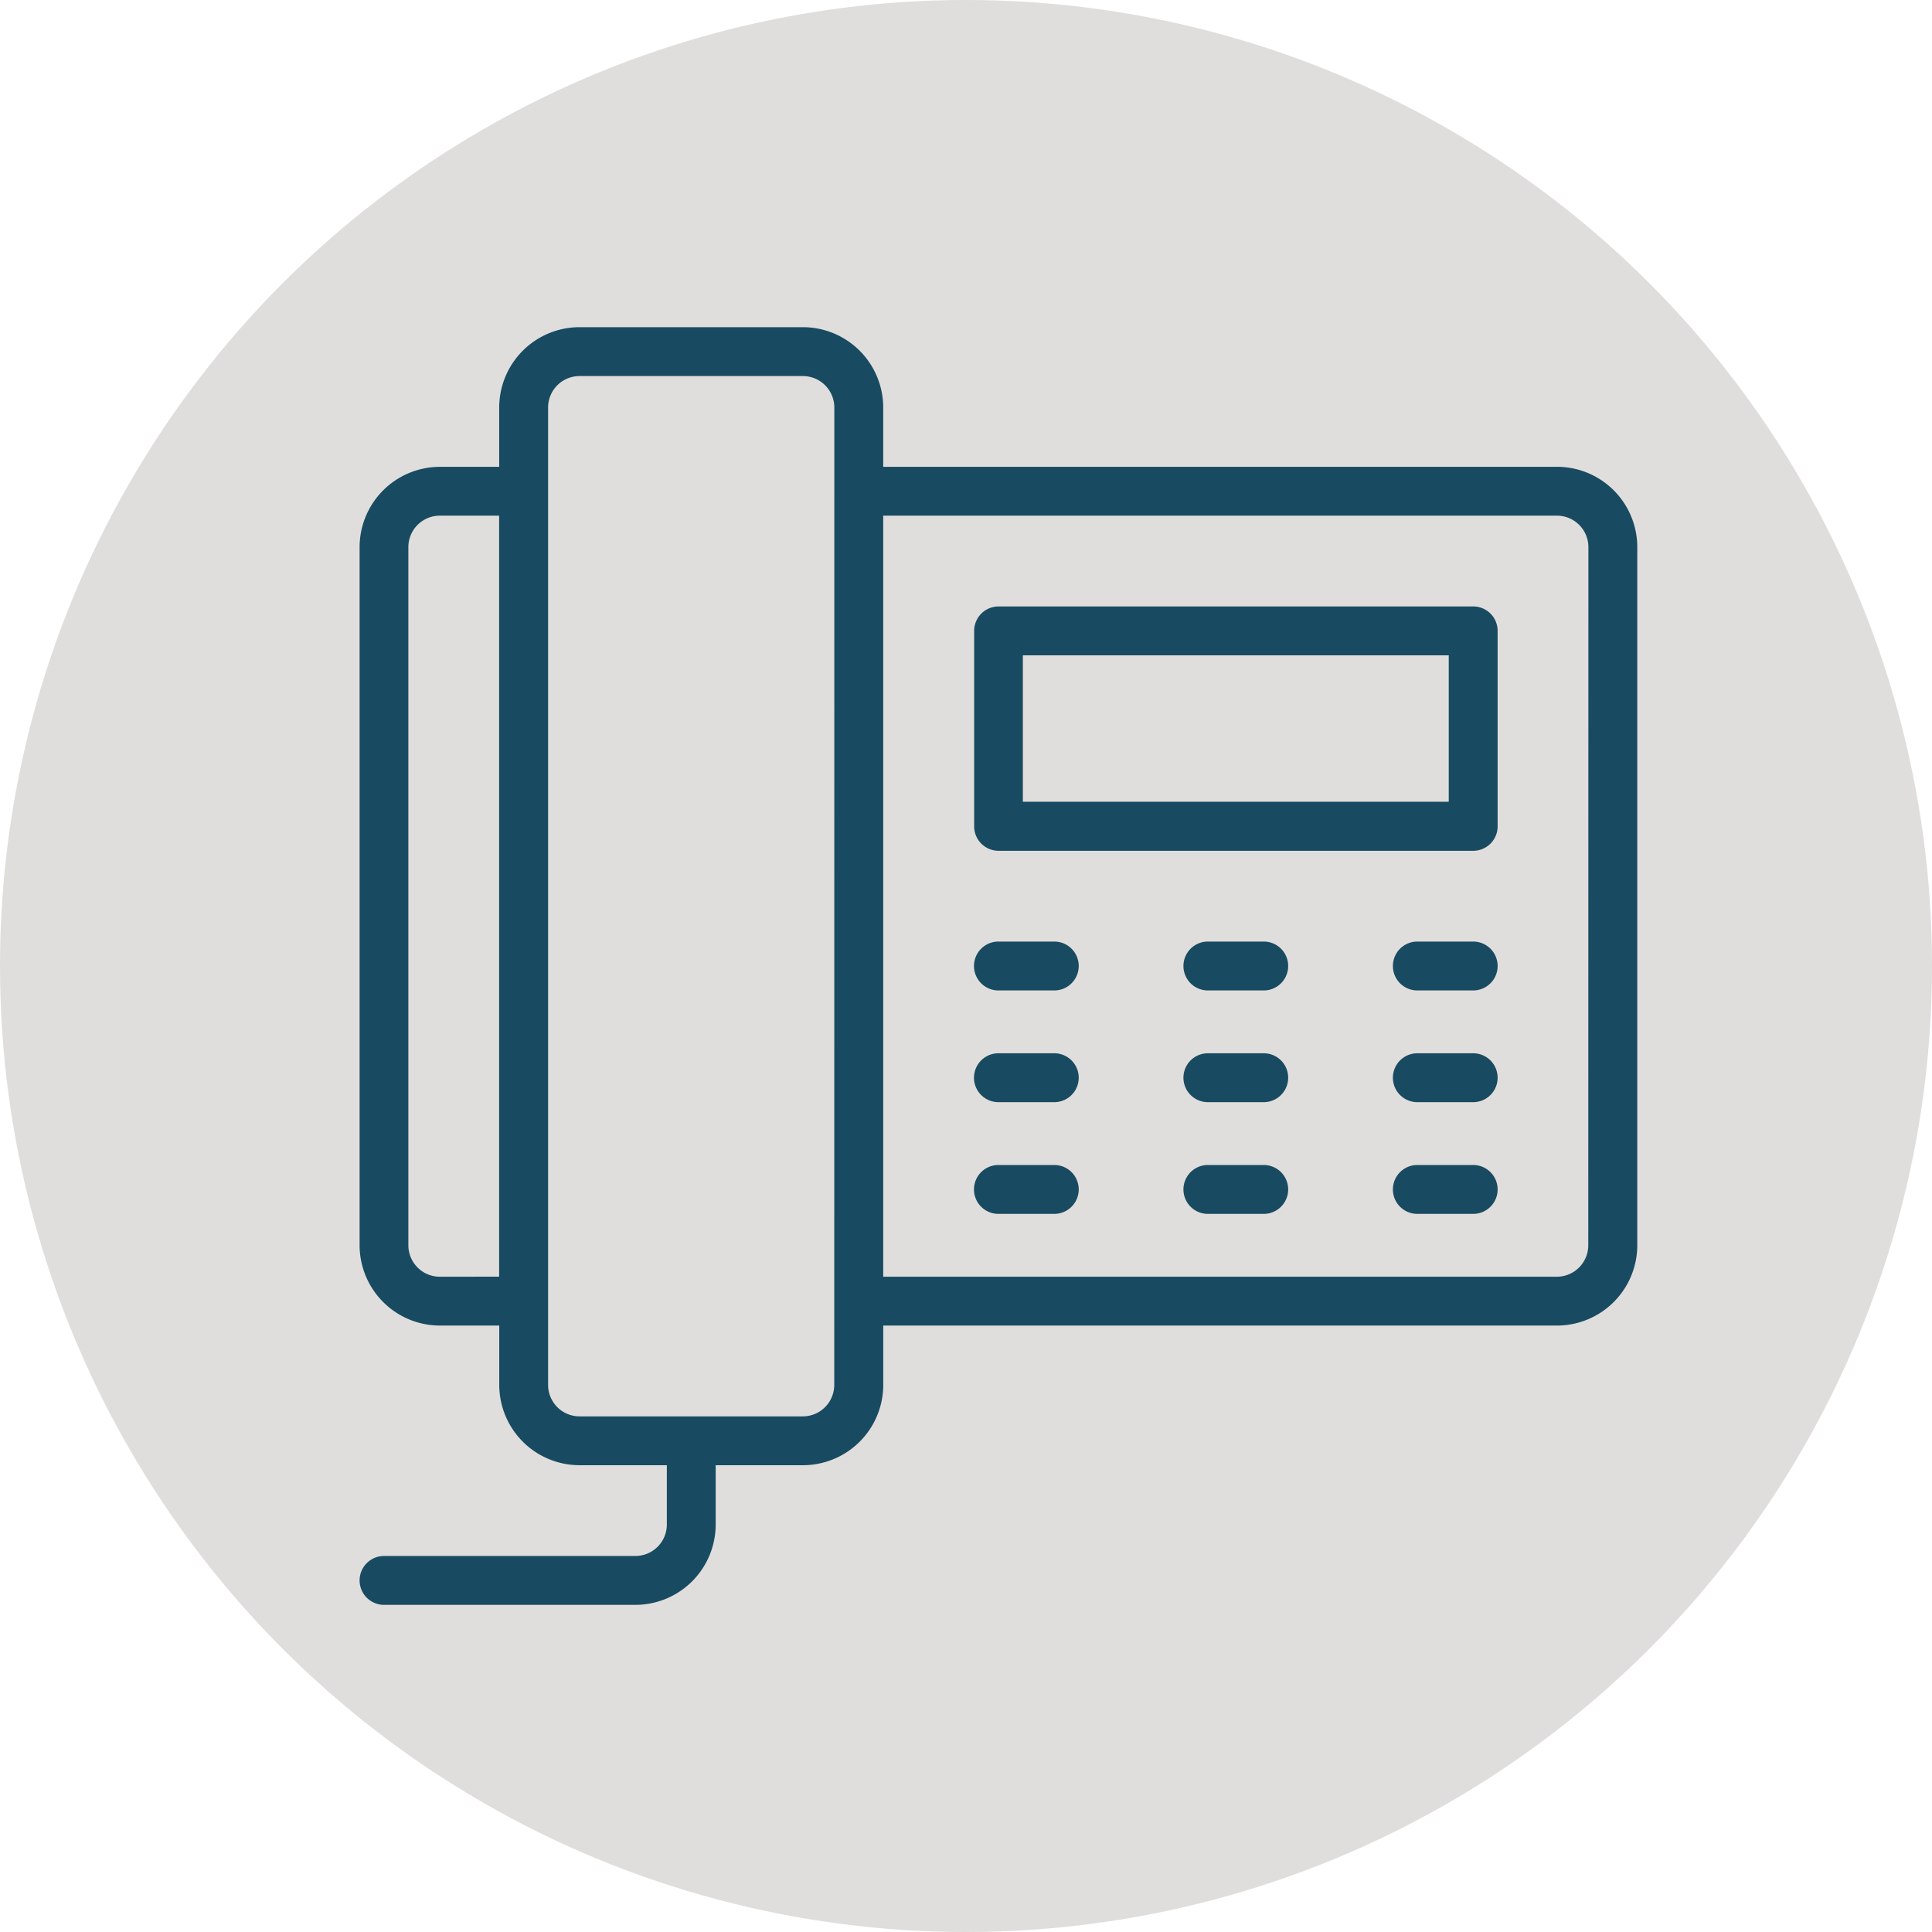
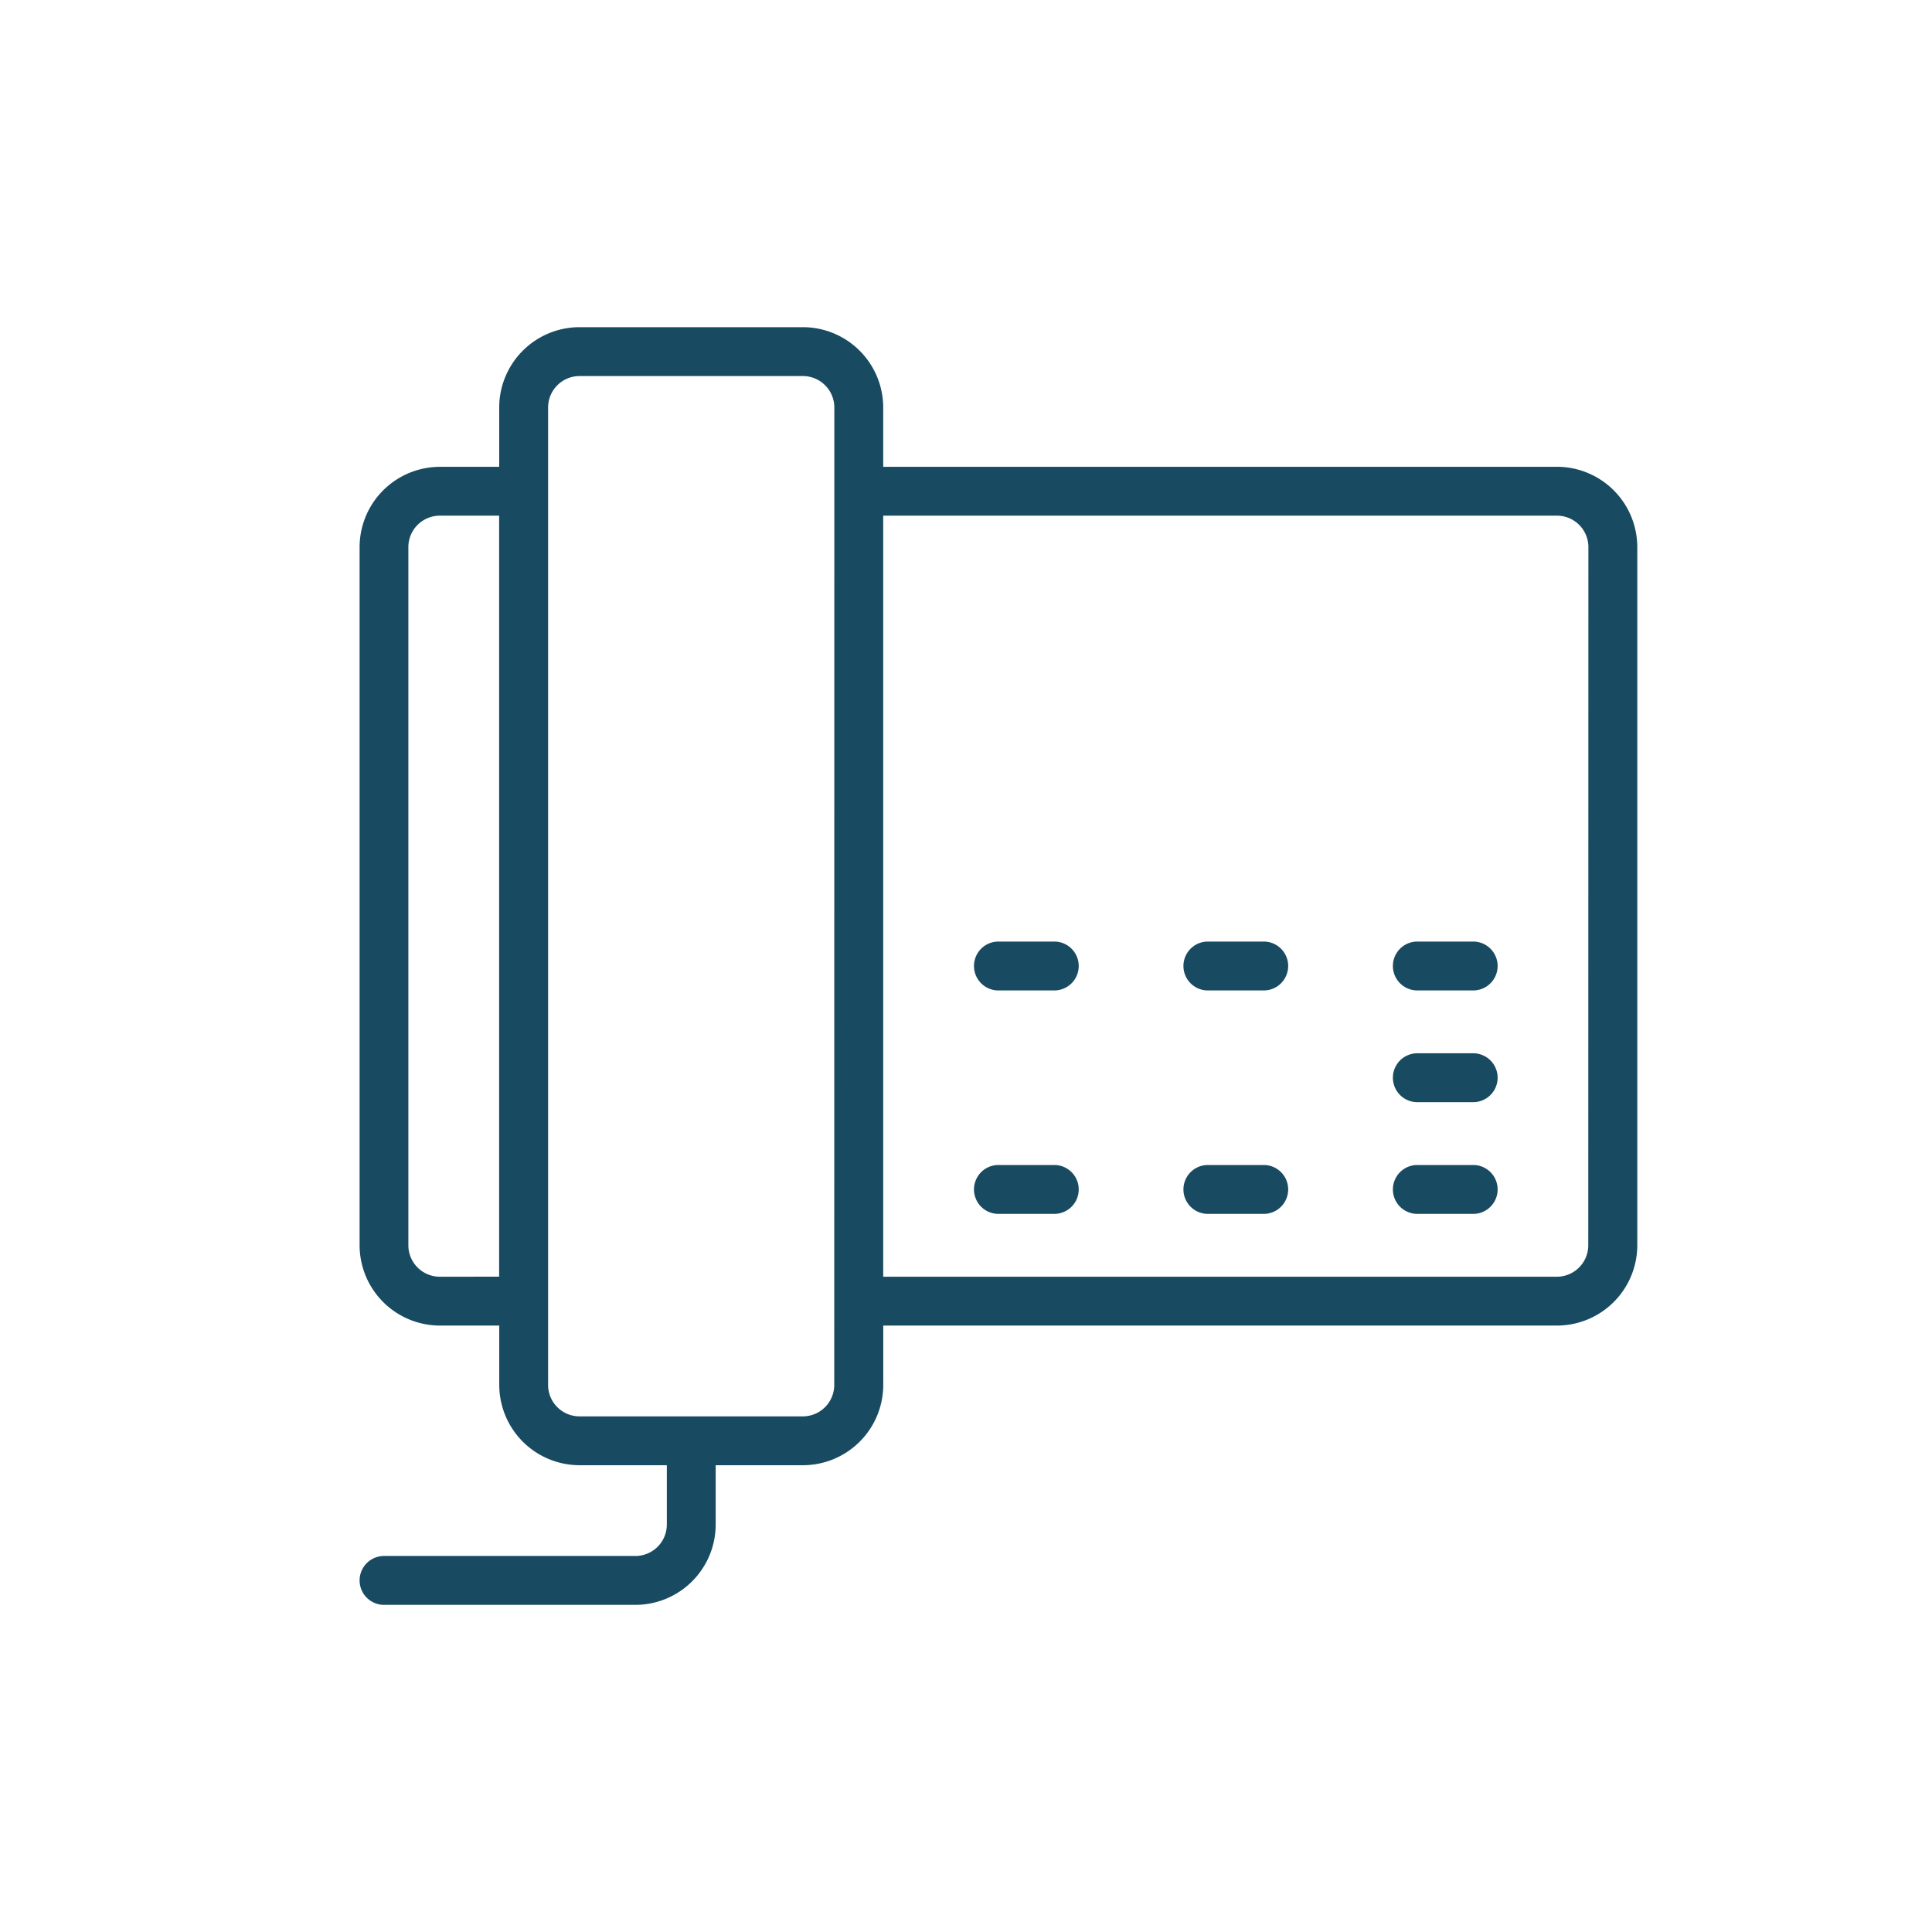
<svg xmlns="http://www.w3.org/2000/svg" width="46" height="46" viewBox="0 0 46 46">
  <defs>
    <style>
      .cls-1 {
        fill: #e0dedc;
      }

      .cls-2 {
        fill: #184b61;
      }
    </style>
  </defs>
  <g id="Gruppe_135" data-name="Gruppe 135" transform="translate(-164 -2561)">
-     <circle id="Ellipse_32" data-name="Ellipse 32" class="cls-1" cx="23" cy="23" r="23" transform="translate(164 2561)" />
    <g id="_003-telefon" data-name="003-telefon" transform="translate(172.562 2568.79)">
      <path id="Pfad_62" data-name="Pfad 62" class="cls-2" d="M46.759,21.575H30.717V20.162a1.914,1.914,0,0,0-1.912-1.912H23.486a1.914,1.914,0,0,0-1.912,1.912v1.413H20.162a1.914,1.914,0,0,0-1.912,1.912V40.109a1.914,1.914,0,0,0,1.912,1.912h1.413v1.413a1.914,1.914,0,0,0,1.912,1.912h2.078v1.413a.749.749,0,0,1-.748.748H18.832a.582.582,0,1,0,0,1.164h5.984a1.914,1.914,0,0,0,1.912-1.912V45.346h2.078a1.914,1.914,0,0,0,1.912-1.912V42.021H46.759a1.914,1.914,0,0,0,1.912-1.912V23.486a1.914,1.914,0,0,0-1.912-1.912Zm-26.6,19.283a.749.749,0,0,1-.748-.748V23.486a.749.749,0,0,1,.748-.748h1.413V40.857Zm9.392,2.577a.749.749,0,0,1-.748.748H23.486a.749.749,0,0,1-.748-.748V20.162a.749.749,0,0,1,.748-.748h5.319a.749.749,0,0,1,.748.748Zm17.953-3.325a.749.749,0,0,1-.748.748H30.717V22.738H46.759a.749.749,0,0,1,.748.748Z" transform="translate(-18.25 -18.25)" />
-       <path id="Pfad_63" data-name="Pfad 63" class="cls-2" d="M74.136,38.25h-11.3a.582.582,0,0,0-.582.582v4.654a.582.582,0,0,0,.582.582h11.3a.582.582,0,0,0,.582-.582V38.832a.582.582,0,0,0-.582-.582ZM73.554,42.9H63.414V39.414h10.14Z" transform="translate(-47.622 -31.601)" />
      <path id="Pfad_64" data-name="Pfad 64" class="cls-2" d="M64.162,62.25h-1.33a.582.582,0,0,0,0,1.164h1.33a.582.582,0,1,0,0-1.164Z" transform="translate(-47.622 -47.622)" />
      <path id="Pfad_65" data-name="Pfad 65" class="cls-2" d="M79.162,62.25h-1.33a.582.582,0,1,0,0,1.164h1.33a.582.582,0,0,0,0-1.164Z" transform="translate(-57.635 -47.622)" />
      <path id="Pfad_66" data-name="Pfad 66" class="cls-2" d="M94.162,62.25h-1.33a.582.582,0,0,0,0,1.164h1.33a.582.582,0,1,0,0-1.164Z" transform="translate(-67.648 -47.622)" />
-       <path id="Pfad_67" data-name="Pfad 67" class="cls-2" d="M64.162,70.25h-1.33a.582.582,0,0,0,0,1.164h1.33a.582.582,0,0,0,0-1.164Z" transform="translate(-47.622 -52.962)" />
-       <path id="Pfad_68" data-name="Pfad 68" class="cls-2" d="M79.162,70.25h-1.33a.582.582,0,0,0,0,1.164h1.33a.582.582,0,0,0,0-1.164Z" transform="translate(-57.635 -52.962)" />
      <path id="Pfad_69" data-name="Pfad 69" class="cls-2" d="M94.162,70.25h-1.33a.582.582,0,0,0,0,1.164h1.33a.582.582,0,1,0,0-1.164Z" transform="translate(-67.648 -52.962)" />
      <path id="Pfad_70" data-name="Pfad 70" class="cls-2" d="M64.162,78.25h-1.33a.582.582,0,0,0,0,1.164h1.33a.582.582,0,0,0,0-1.164Z" transform="translate(-47.622 -58.302)" />
      <path id="Pfad_71" data-name="Pfad 71" class="cls-2" d="M79.162,78.25h-1.33a.582.582,0,0,0,0,1.164h1.33a.582.582,0,0,0,0-1.164Z" transform="translate(-57.635 -58.302)" />
      <path id="Pfad_72" data-name="Pfad 72" class="cls-2" d="M94.162,78.25h-1.33a.582.582,0,0,0,0,1.164h1.33a.582.582,0,1,0,0-1.164Z" transform="translate(-67.648 -58.302)" />
    </g>
  </g>
</svg>